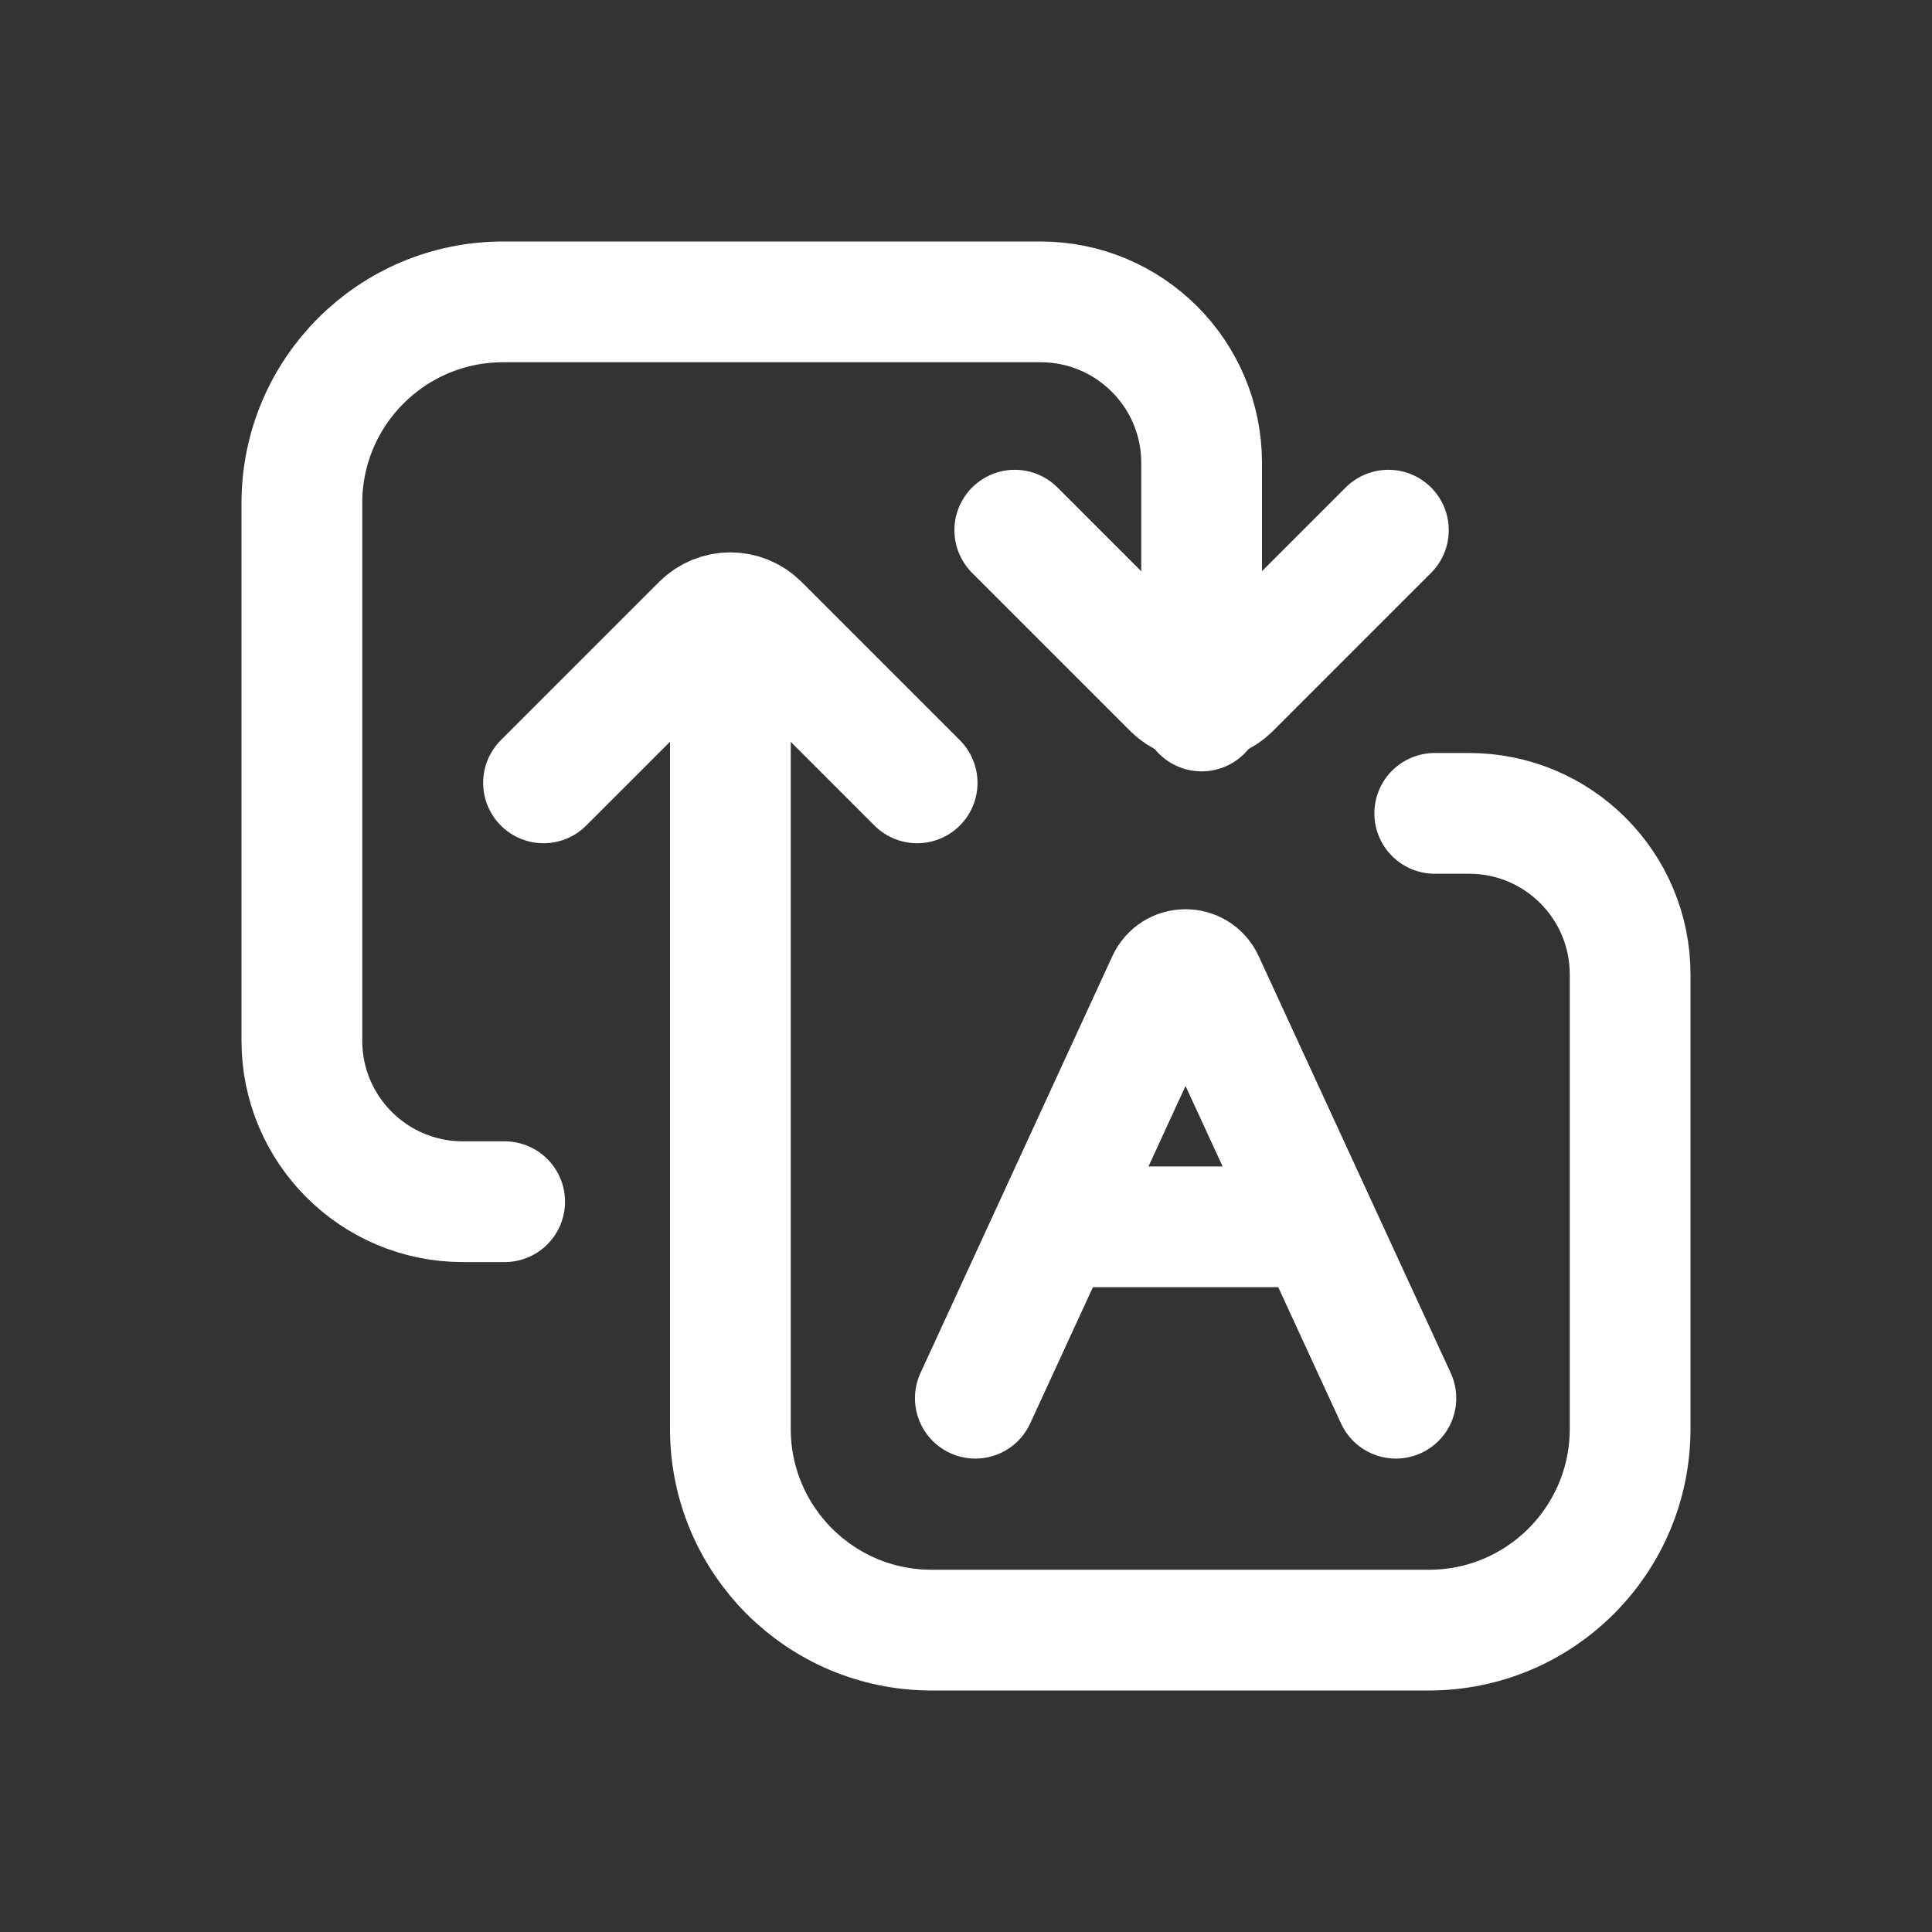
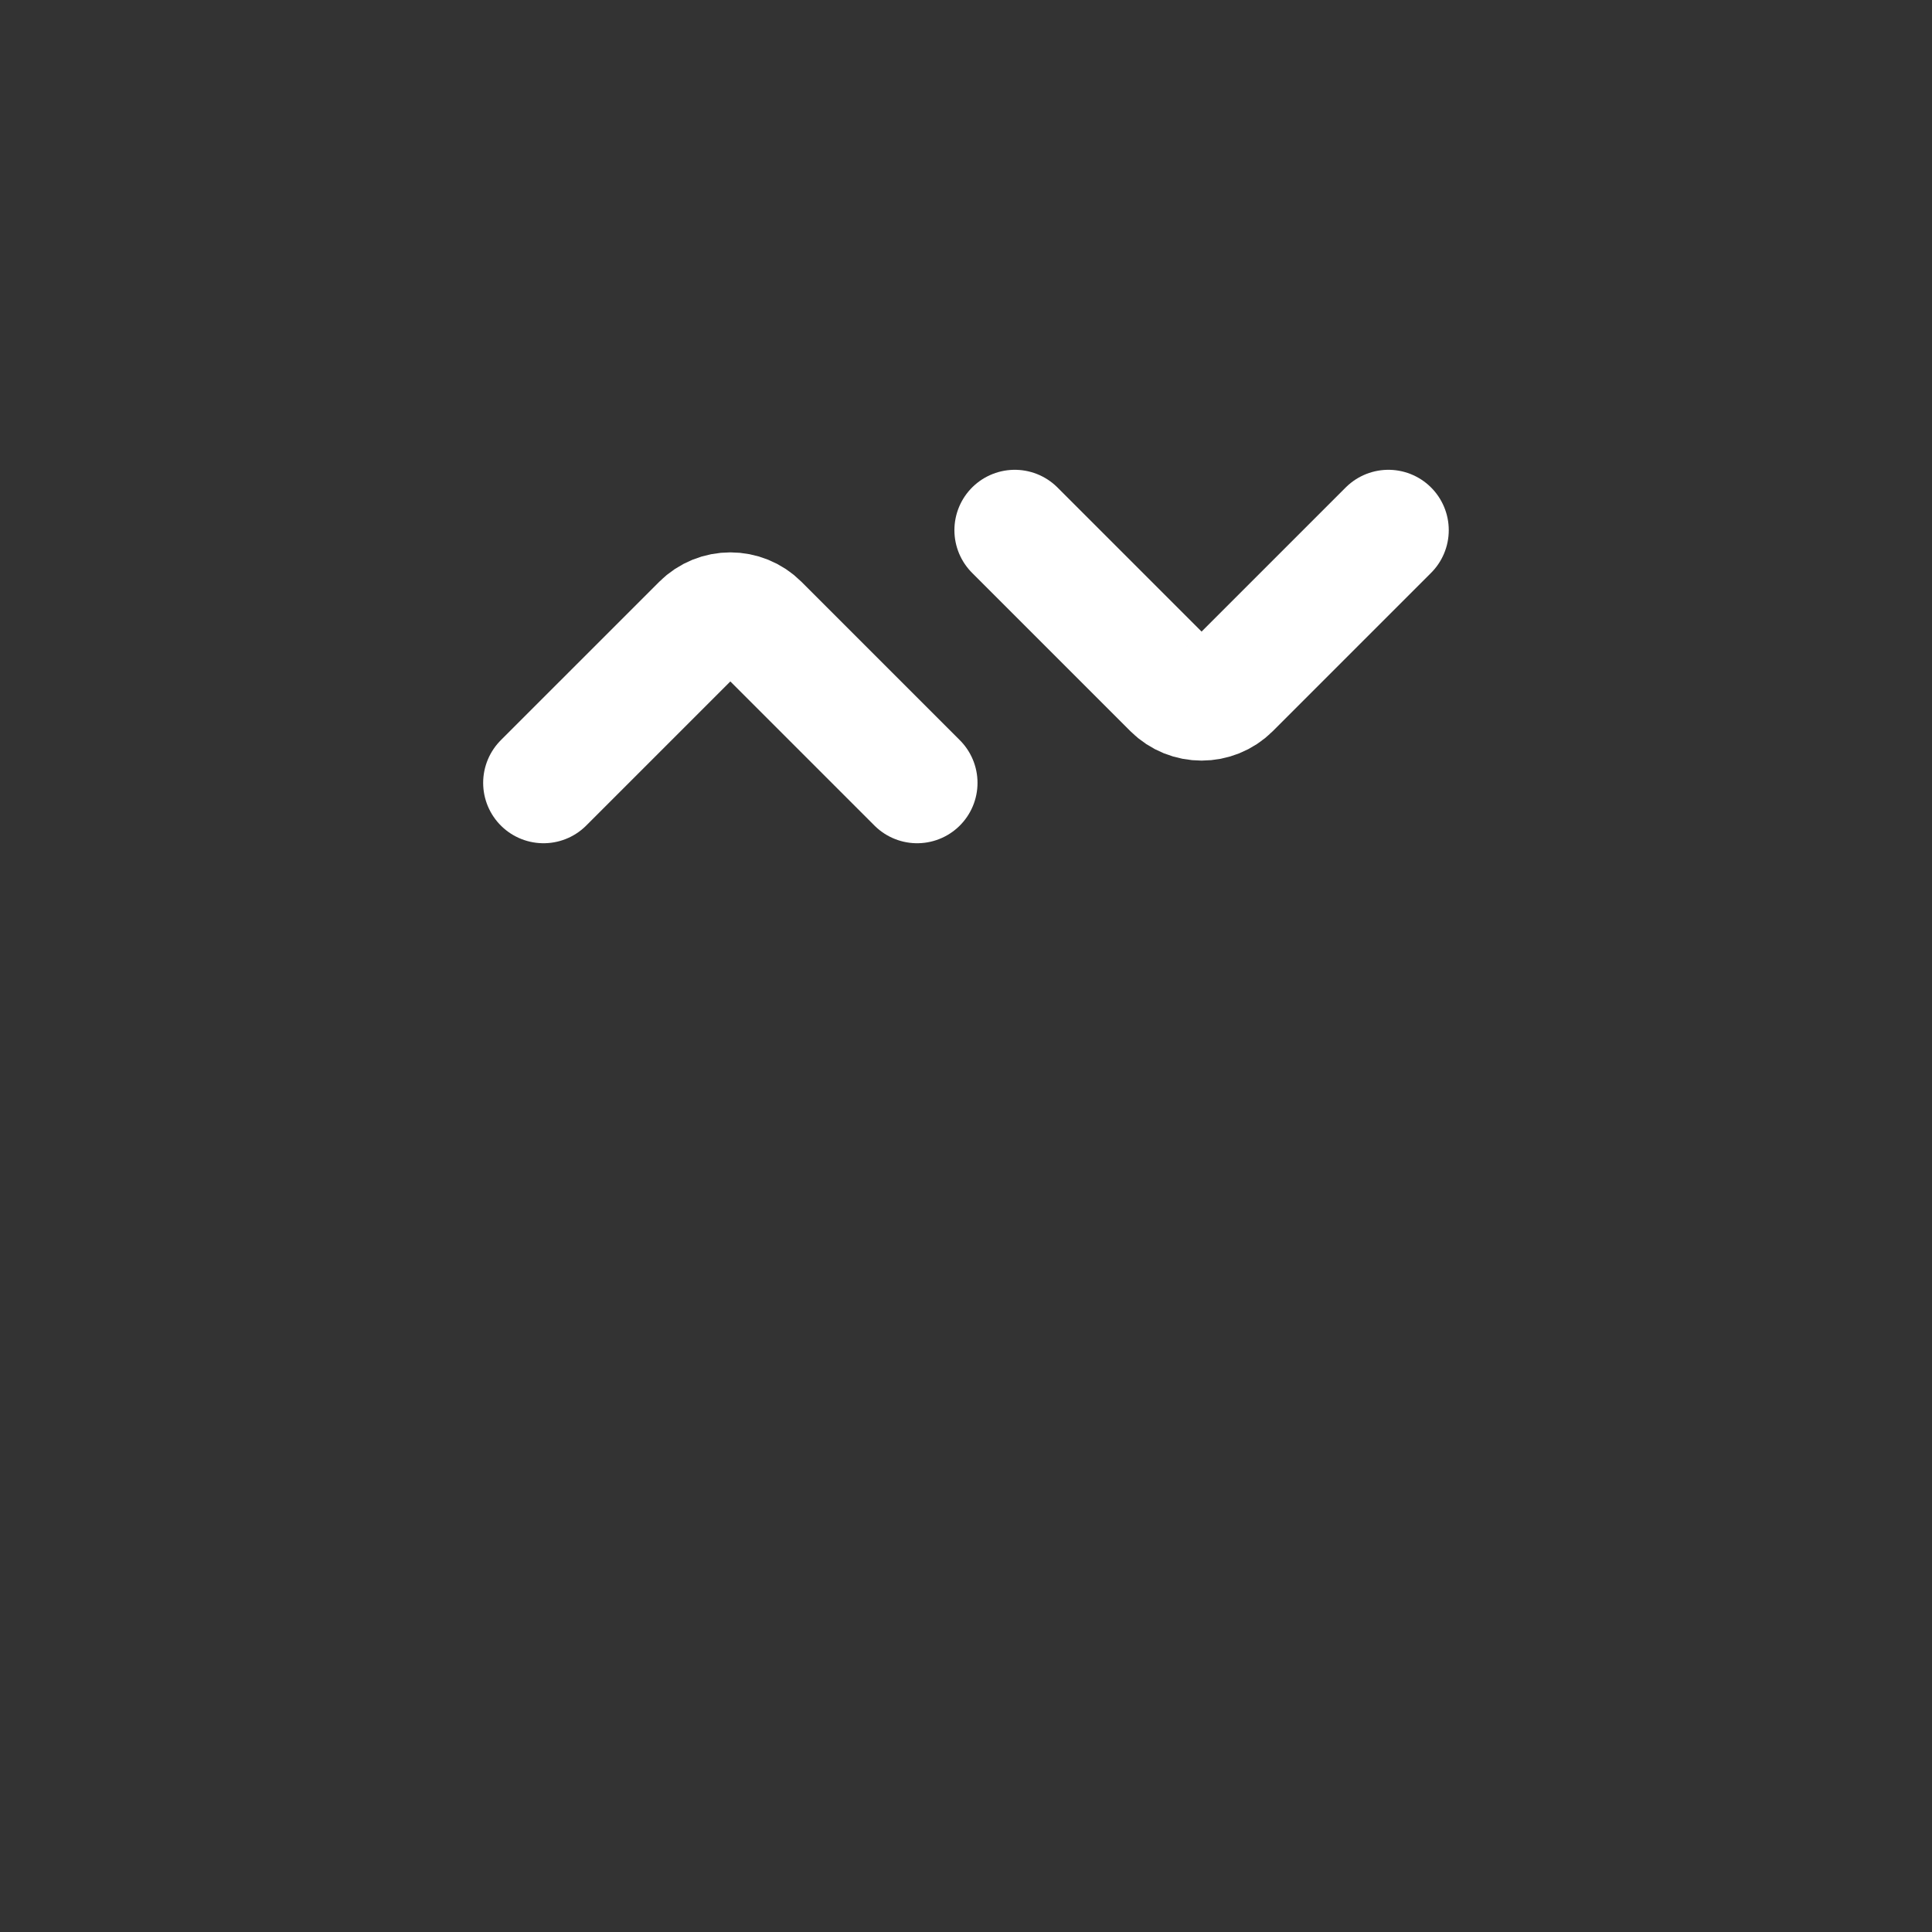
<svg xmlns="http://www.w3.org/2000/svg" width="24" height="24" viewBox="0 0 24 24" fill="none">
  <rect x="0" y="0" width="24" height="24" fill="#333333" stroke="none" />
-   <path d="M14.927 8.832V5.75C14.927 4.645 14.031 3.75 12.927 3.75H6.25C4.869 3.75 3.75 4.869 3.75 6.25V12.928C3.75 14.032 4.645 14.928 5.75 14.928H6.269" stroke="white" stroke-width="1.5" stroke-linecap="round" stroke-linejoin="round" />
-   <path d="M9.073 8.3V17.75C9.073 19.131 10.192 20.25 11.573 20.25H17.75C19.131 20.25 20.25 19.131 20.25 17.75V12.104C20.25 10.999 19.355 10.104 18.25 10.104H17.823" stroke="white" stroke-width="1.5" stroke-linecap="round" stroke-linejoin="round" />
  <path d="M6.752 9.725L8.719 7.758C8.914 7.563 9.231 7.563 9.426 7.758L11.393 9.725" stroke="white" stroke-width="1.5" stroke-linecap="round" stroke-linejoin="round" />
  <path d="M17.247 6.586L15.28 8.553C15.085 8.747 14.768 8.747 14.573 8.553L12.606 6.586" stroke="white" stroke-width="1.5" stroke-linecap="round" stroke-linejoin="round" />
-   <path d="M12.116 17.369L14.5 12.19C14.589 11.996 14.865 11.996 14.954 12.19L17.34 17.369" stroke="white" stroke-width="1.5" stroke-linecap="round" stroke-linejoin="round" />
-   <path d="M13.354 15.24H16.104" stroke="white" stroke-width="1.5" stroke-linecap="round" stroke-linejoin="round" />
</svg>